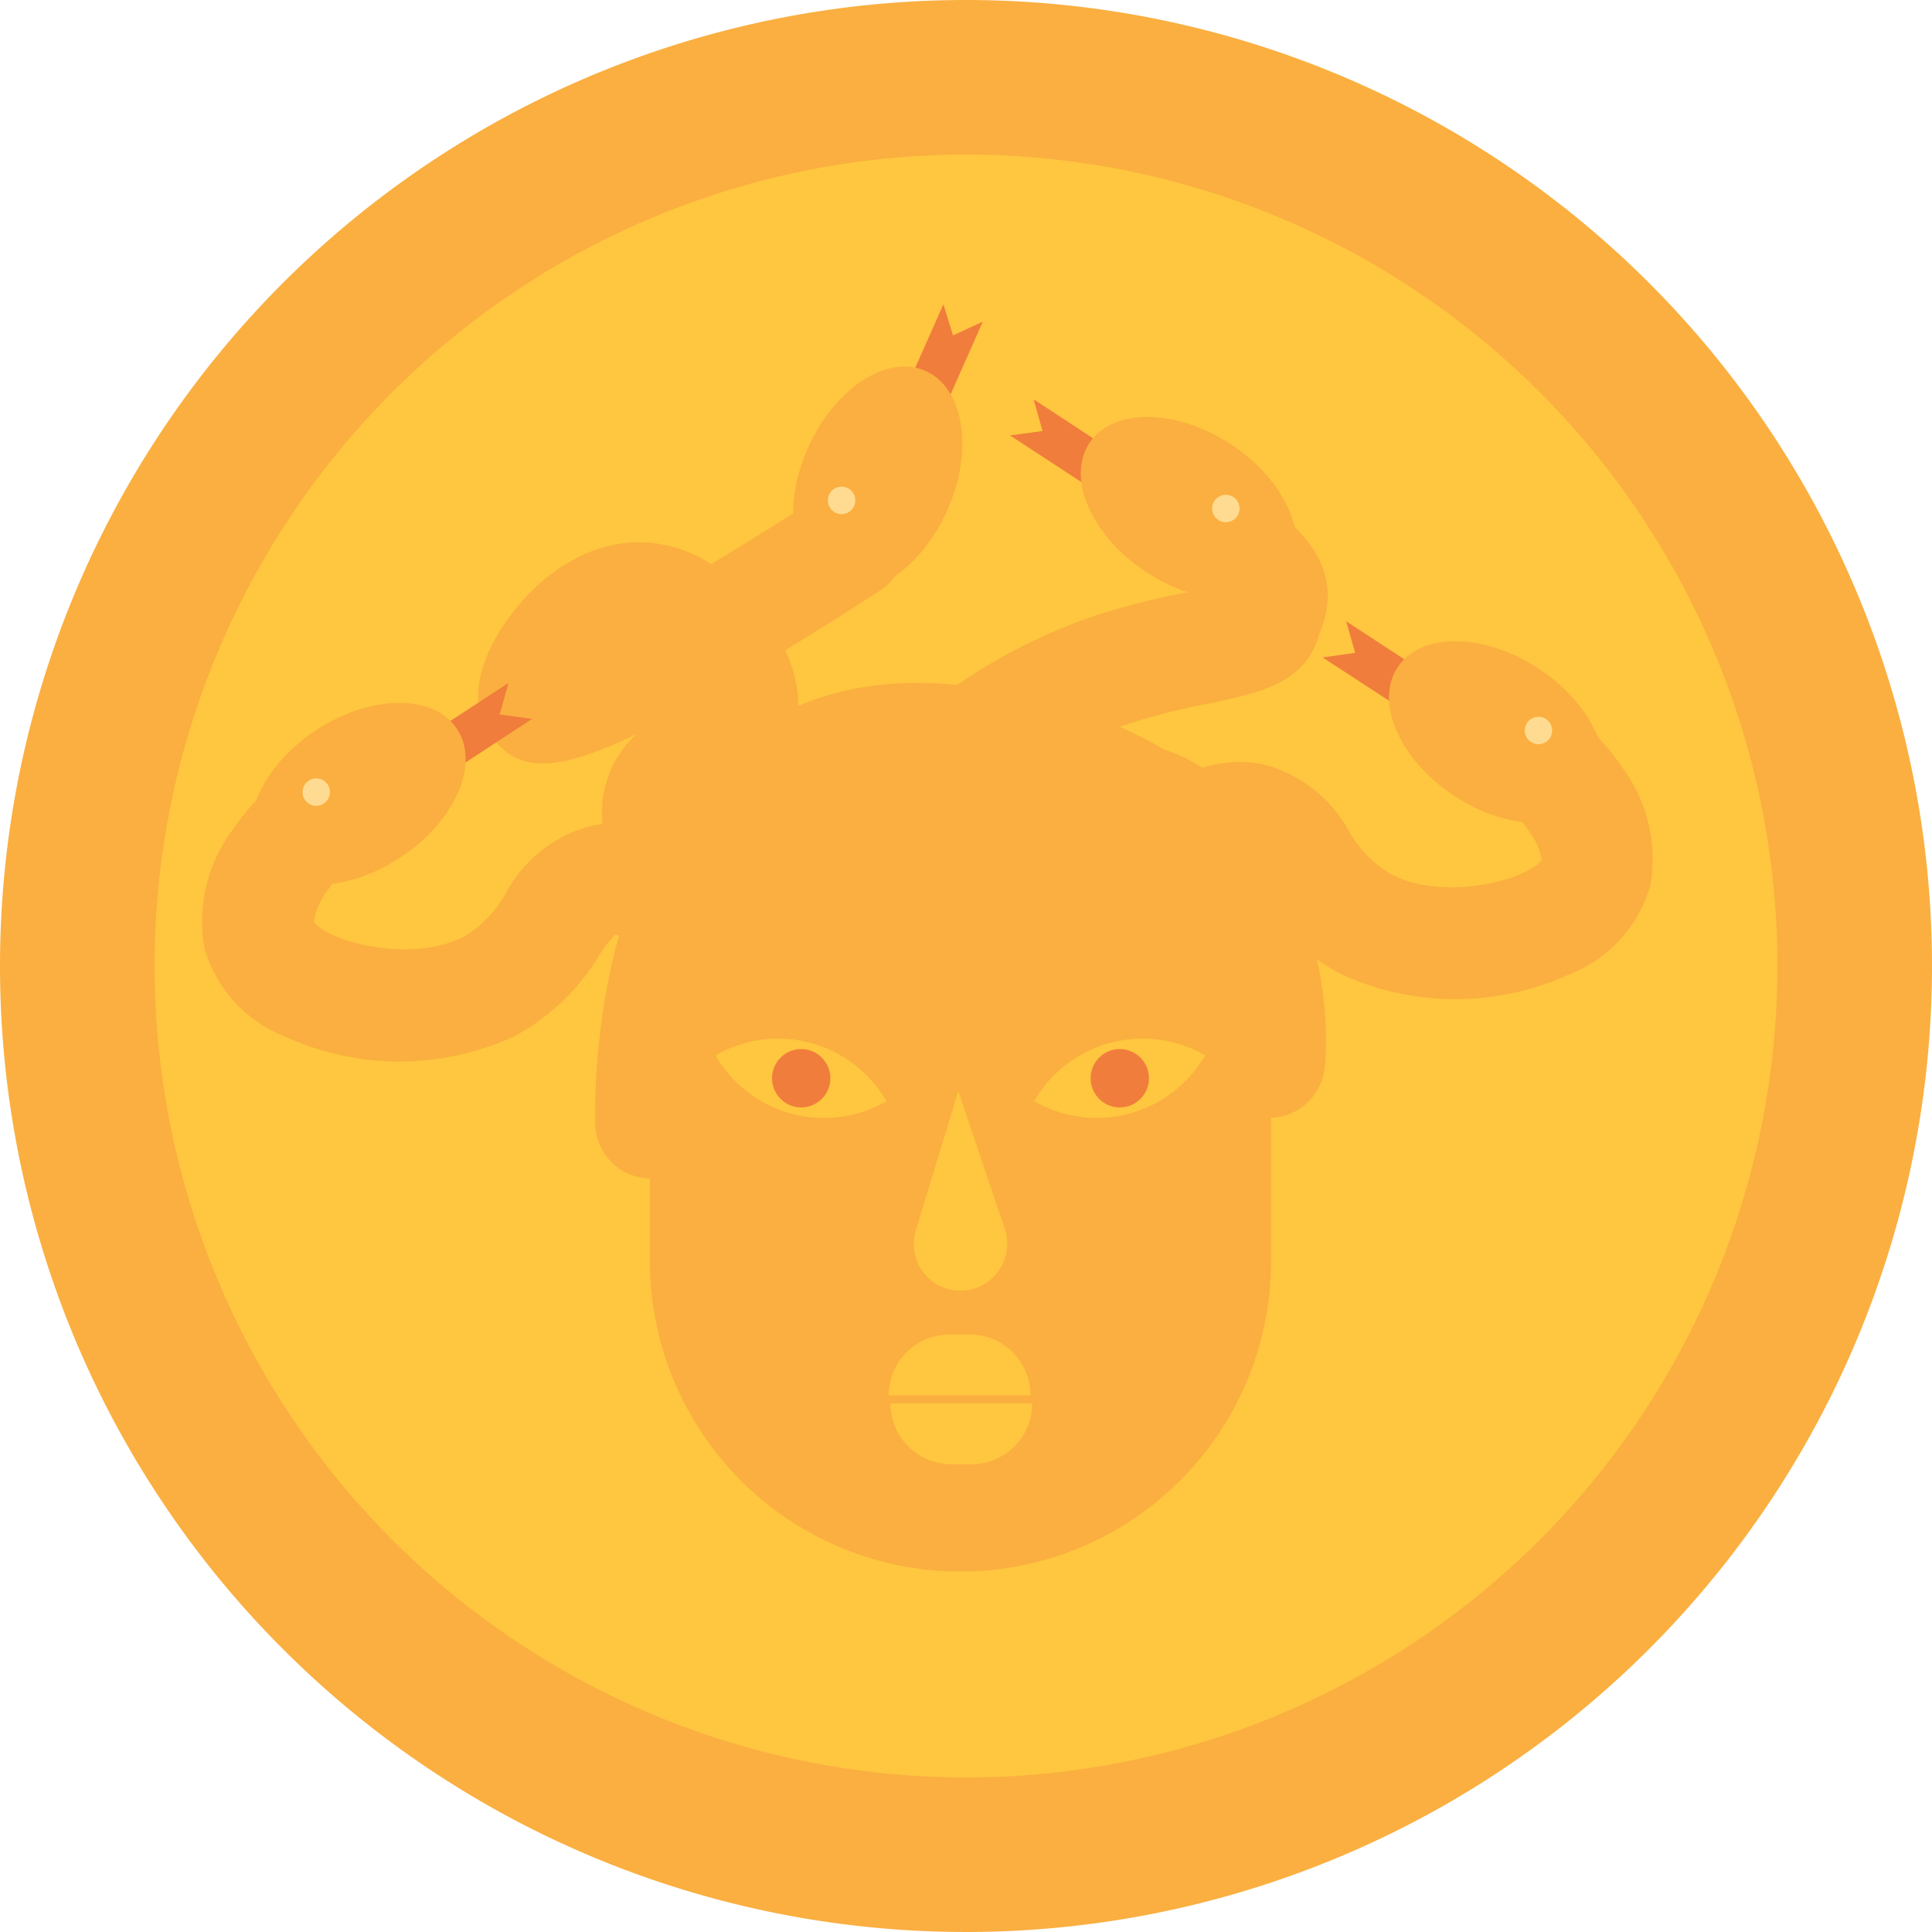
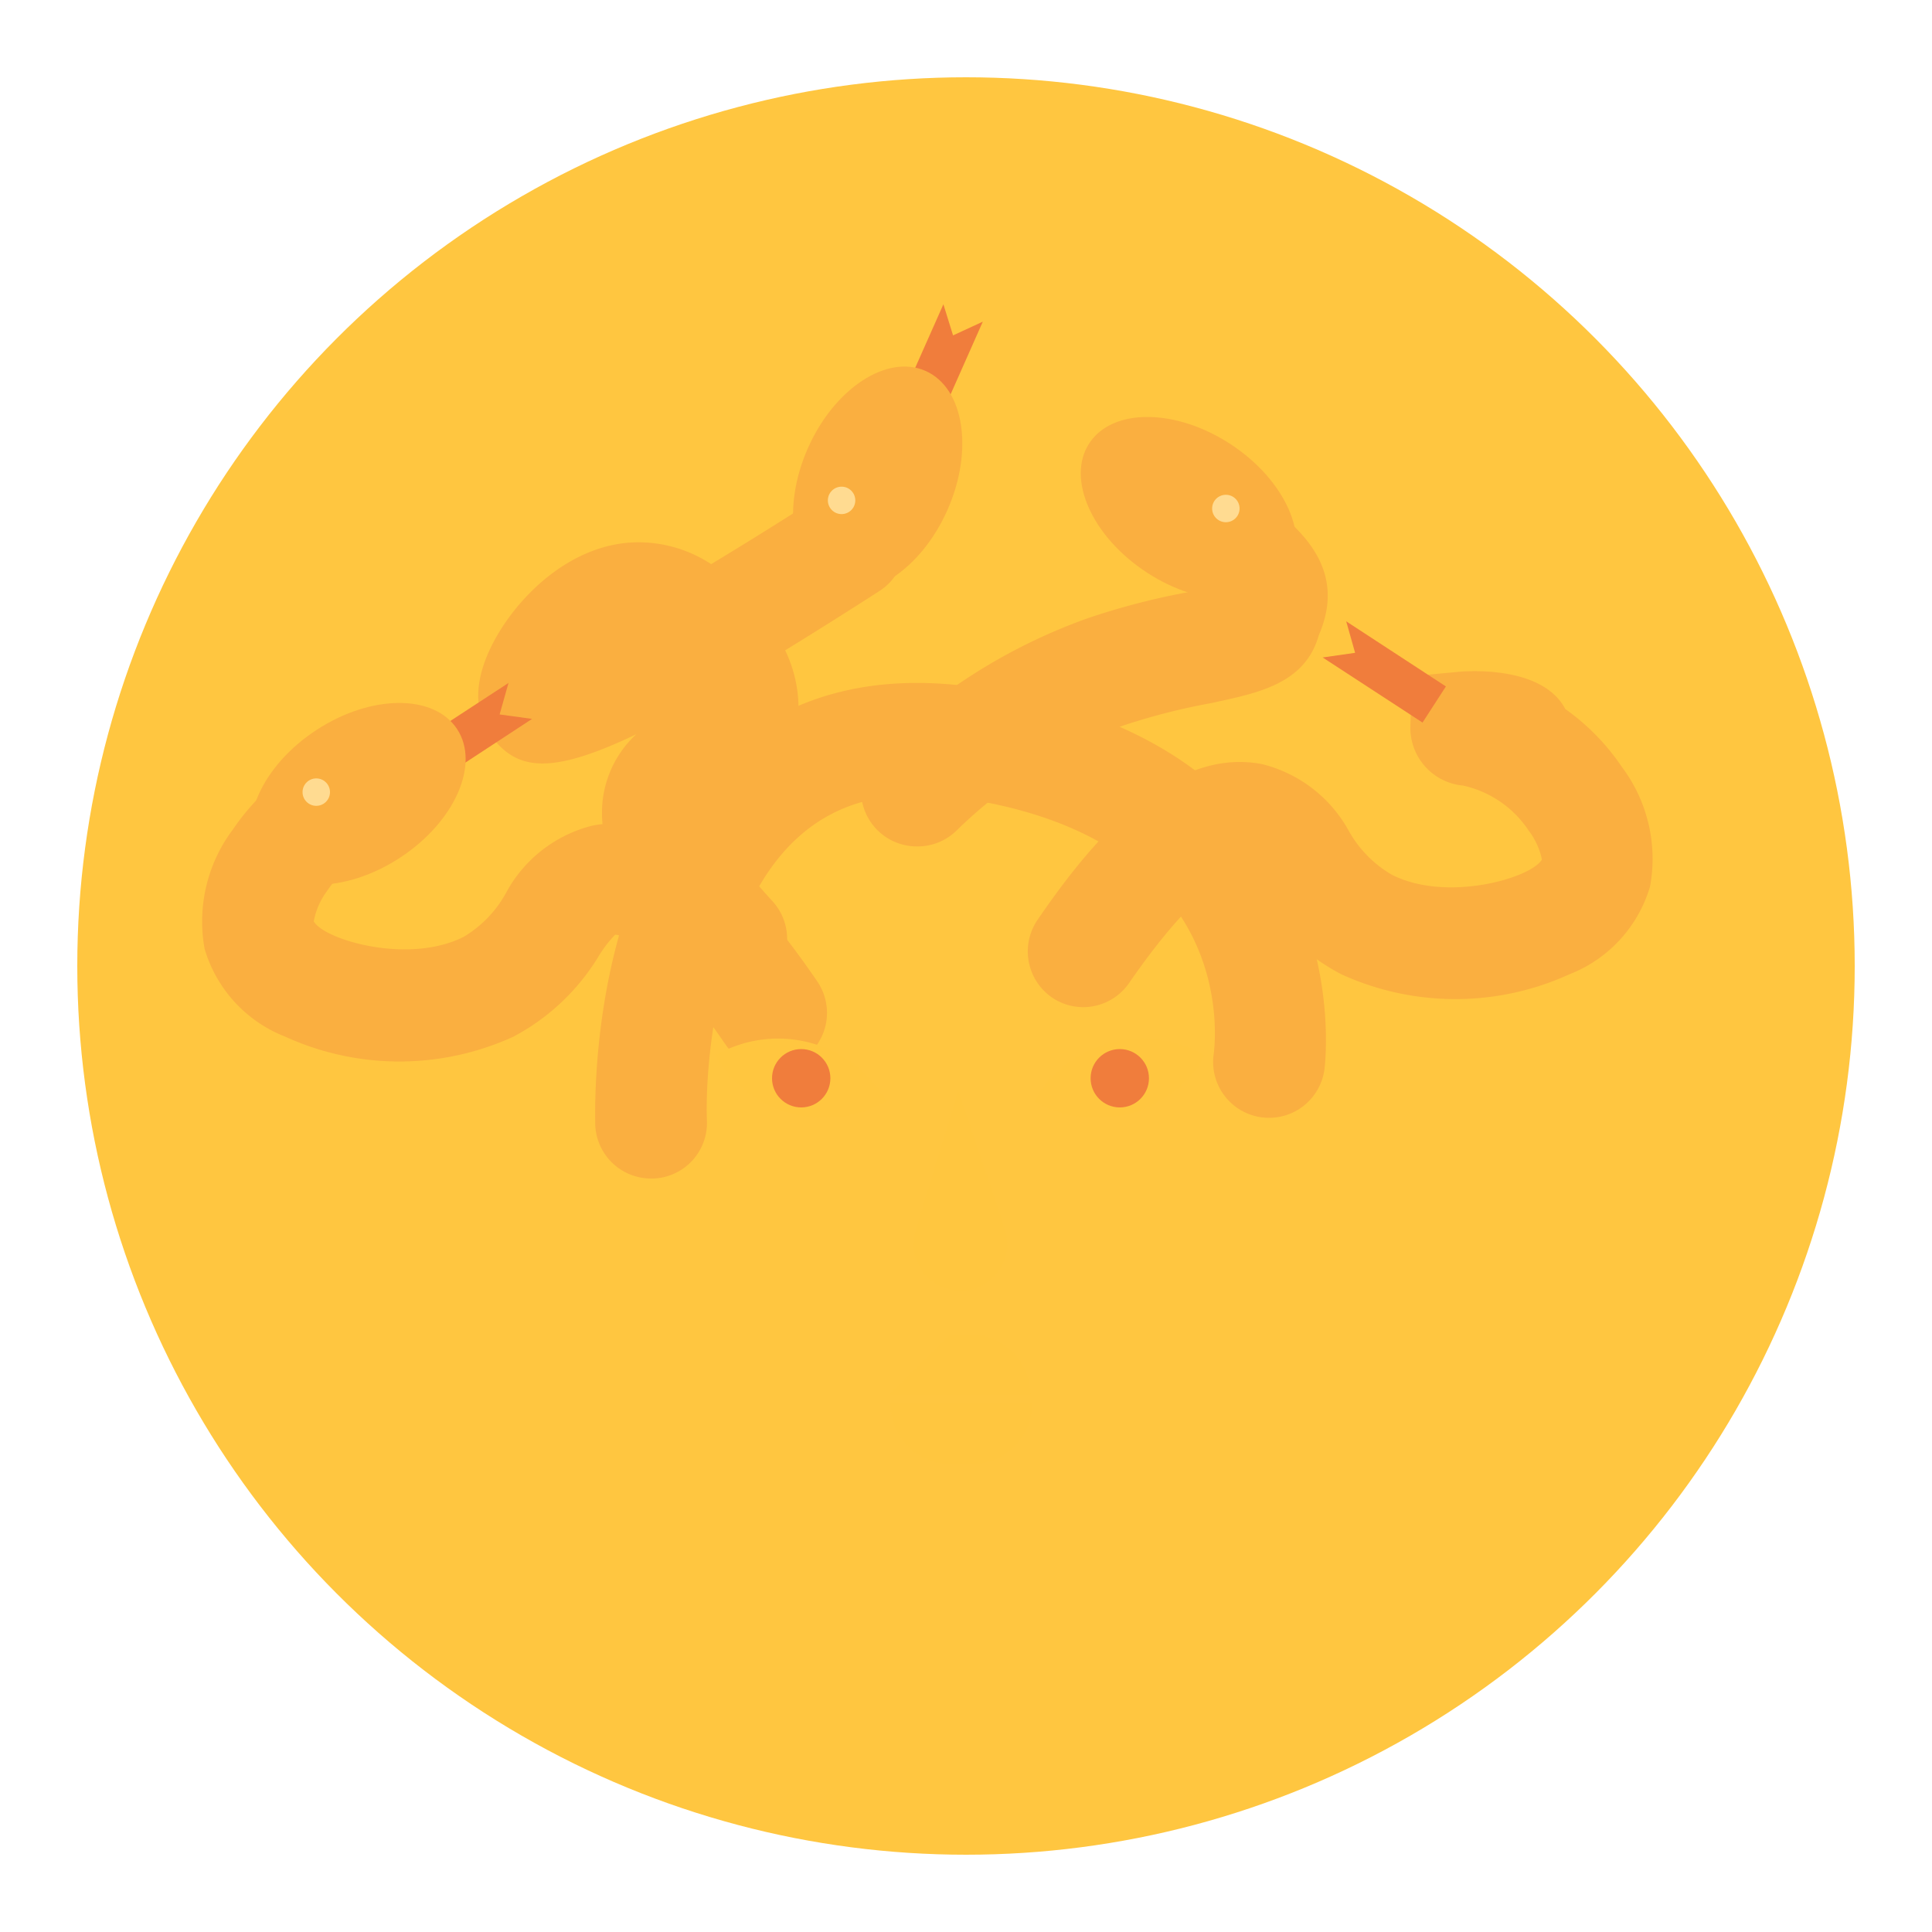
<svg xmlns="http://www.w3.org/2000/svg" id="Layer_1" data-name="Layer 1" viewBox="0 0 100 100">
  <defs>
    <style>.cls-1{fill:#ffc640;}.cls-2{fill:#faaf40;}.cls-3{fill:#ffc63f;}.cls-4{fill:#f07d3c;}.cls-5{fill:#ffdb91;}</style>
  </defs>
  <title>aegis</title>
  <circle class="cls-1" cx="50" cy="50" r="46" />
-   <path class="cls-2" d="M50,8A42,42,0,1,1,8,50,42,42,0,0,1,50,8m0-8a50,50,0,1,0,50,50A50,50,0,0,0,50,0Z" />
  <path class="cls-2" d="M39.92,55.32a2.81,2.81,0,0,0,1.63-.51,2.89,2.89,0,0,0,.76-4c-2.68-3.92-6.81-9-11.63-8.08a7,7,0,0,0-4.49,3.49A6,6,0,0,1,24,48.49c-2.84,1.44-7.2.17-7.76-.8a3.74,3.74,0,0,1,.68-1.56,5.56,5.56,0,0,1,3.41-2.34,2.94,2.94,0,0,0,2.72-3l-.08-2.55L20.35,38c-.17,0-4.16-.36-5.37,1.94a11.82,11.82,0,0,0-2.93,3,7.92,7.92,0,0,0-1.46,6.17,7,7,0,0,0,4.18,4.55,14.21,14.21,0,0,0,11.8,0A11.39,11.39,0,0,0,31,49.47a6.21,6.21,0,0,1,.84-1.09s1.79-.06,5.71,5.68A2.89,2.89,0,0,0,39.92,55.32Z" />
  <path class="cls-2" d="M37.89,51.5a2.91,2.91,0,0,1-2.11-.91c-2.59-2.77-5.84-6.89-4.16-10.74A5.45,5.45,0,0,1,32.94,38c-4.52,2.17-6.16,1.81-7.45.19-.66-.83-1.21-2.31-.11-4.63,1.26-2.62,4.17-5.46,7.6-5.49a6.84,6.84,0,0,1,3.83,1.13c1.57-.95,3.42-2.09,5.58-3.48a2.89,2.89,0,0,1,3.13,4.87c-1.79,1.15-3.41,2.17-4.88,3.07a6.93,6.93,0,0,1,.48,4.72,5.71,5.71,0,0,1-3.4,3.42c-.23.11-.56.27-.75.39.08.41.51,1.74,3,4.44a2.9,2.9,0,0,1-2.12,4.87Z" />
  <path class="cls-2" d="M47.48,43.81a2.89,2.89,0,0,1-2-5A29.46,29.46,0,0,1,56.3,32a37.28,37.28,0,0,1,5.25-1.36l.4-.08c-.59-.4-1.45-.94-2.71-1.64A2.89,2.89,0,1,1,62,23.88c4.33,2.38,8.06,4.85,6.26,9-.72,2.55-3.21,3-5.61,3.52a33.43,33.43,0,0,0-4.47,1.14A24.06,24.06,0,0,0,49.5,43,2.87,2.87,0,0,1,47.48,43.81Z" />
  <path class="cls-2" d="M56.08,52.13a2.87,2.87,0,0,1-1.63-.5,2.9,2.9,0,0,1-.76-4c2.68-3.92,6.81-9,11.63-8.08A7.06,7.06,0,0,1,69.81,43a6,6,0,0,0,2.24,2.28c2.84,1.44,7.2.17,7.76-.79A3.69,3.69,0,0,0,79.13,43a5.48,5.48,0,0,0-3.41-2.34,3,3,0,0,1-2.72-3L73.08,35l2.56-.24c.18,0,4.17-.36,5.38,1.94a11.62,11.62,0,0,1,2.93,3,7.92,7.92,0,0,1,1.46,6.17,7,7,0,0,1-4.18,4.56,14.21,14.21,0,0,1-11.8,0A11.4,11.4,0,0,1,65,46.28a6.21,6.21,0,0,0-.84-1.09s-1.79,0-5.71,5.68A2.89,2.89,0,0,1,56.08,52.13Z" />
  <path class="cls-2" d="M33.7,61a2.89,2.89,0,0,1-2.89-2.78c0-.52-.44-12.86,6.65-19.21,3.42-3.07,7.86-4.22,13.21-3.41,20.06,3,17.91,19.6,17.88,19.77a2.89,2.89,0,0,1-5.73-.81c.15-1.15,1-11.14-13-13.24-3.61-.54-6.39.11-8.49,2C37.11,47.1,36.48,55.19,36.59,58a2.88,2.88,0,0,1-2.77,3Z" />
-   <path class="cls-2" d="M41.51,38.45H57.92a7.87,7.87,0,0,1,7.87,7.87V65.27A16.07,16.07,0,0,1,49.71,81.34h0A16.07,16.07,0,0,1,33.64,65.27V46.32A7.87,7.87,0,0,1,41.51,38.45Z" />
  <path class="cls-3" d="M54.72,52.57h0a6.48,6.48,0,0,1,6.48,6.48v0a0,0,0,0,1,0,0h0a6.48,6.48,0,0,1-6.48-6.48v0A0,0,0,0,1,54.72,52.57Z" transform="translate(-19.36 78.1) rotate(-60)" />
  <circle class="cls-4" cx="57.96" cy="55.81" r="1.51" />
  <path class="cls-3" d="M44.71,52.57h0a0,0,0,0,1,0,0v0a6.48,6.48,0,0,1-6.48,6.48h0a0,0,0,0,1,0,0v0A6.48,6.48,0,0,1,44.71,52.57Z" transform="translate(13.86 119.63) rotate(-120)" />
  <circle class="cls-4" cx="41.47" cy="55.81" r="1.51" />
  <path class="cls-3" d="M49.71,66.81h0a2.43,2.43,0,0,0,2.3-3.2L49.6,56.47l-2.2,7.21A2.42,2.42,0,0,0,49.71,66.81Z" />
  <polygon class="cls-4" points="48.37 22.29 50.87 16.65 49.33 17.36 48.83 15.75 46.33 21.38 48.37 22.29" />
  <ellipse class="cls-2" cx="45.43" cy="24.79" rx="6.12" ry="3.95" transform="translate(4.37 56.3) rotate(-66.12)" />
  <circle class="cls-5" cx="43.56" cy="25.9" r="0.71" />
-   <polygon class="cls-4" points="57.44 25.91 52.28 22.54 53.96 22.31 53.5 20.67 58.66 24.05 57.44 25.91" />
  <ellipse class="cls-2" cx="61.27" cy="26.41" rx="3.95" ry="6.12" transform="matrix(0.55, -0.84, 0.84, 0.55, 5.64, 63.25)" />
  <circle class="cls-5" cx="63.45" cy="26.32" r="0.71" />
  <polygon class="cls-4" points="73.63 37.4 68.46 34.03 70.14 33.79 69.68 32.16 74.84 35.53 73.63 37.4" />
-   <ellipse class="cls-2" cx="77.46" cy="37.9" rx="3.95" ry="6.12" transform="translate(3.35 82) rotate(-56.83)" />
-   <circle class="cls-5" cx="79.63" cy="37.81" r="0.71" />
  <polygon class="cls-4" points="22.38 40.59 27.54 37.21 25.86 36.98 26.32 35.35 21.16 38.72 22.38 40.59" />
  <ellipse class="cls-2" cx="18.54" cy="41.09" rx="6.12" ry="3.95" transform="translate(-19.46 16.84) rotate(-33.17)" />
  <circle class="cls-5" cx="16.37" cy="41" r="0.71" />
-   <path class="cls-3" d="M49.19,69.07h1a3.15,3.15,0,0,1,3.15,3.15v0a0,0,0,0,1,0,0H46a0,0,0,0,1,0,0v0a3.15,3.15,0,0,1,3.15-3.15Z" />
+   <path class="cls-3" d="M49.19,69.07h1a3.15,3.15,0,0,1,3.15,3.15v0a0,0,0,0,1,0,0H46a0,0,0,0,1,0,0v0Z" />
  <path class="cls-3" d="M49.19,72.65h1a3.15,3.15,0,0,1,3.15,3.15v0a0,0,0,0,1,0,0H46a0,0,0,0,1,0,0v0a3.15,3.15,0,0,1,3.15-3.15Z" transform="translate(99.43 148.44) rotate(180)" />
</svg>